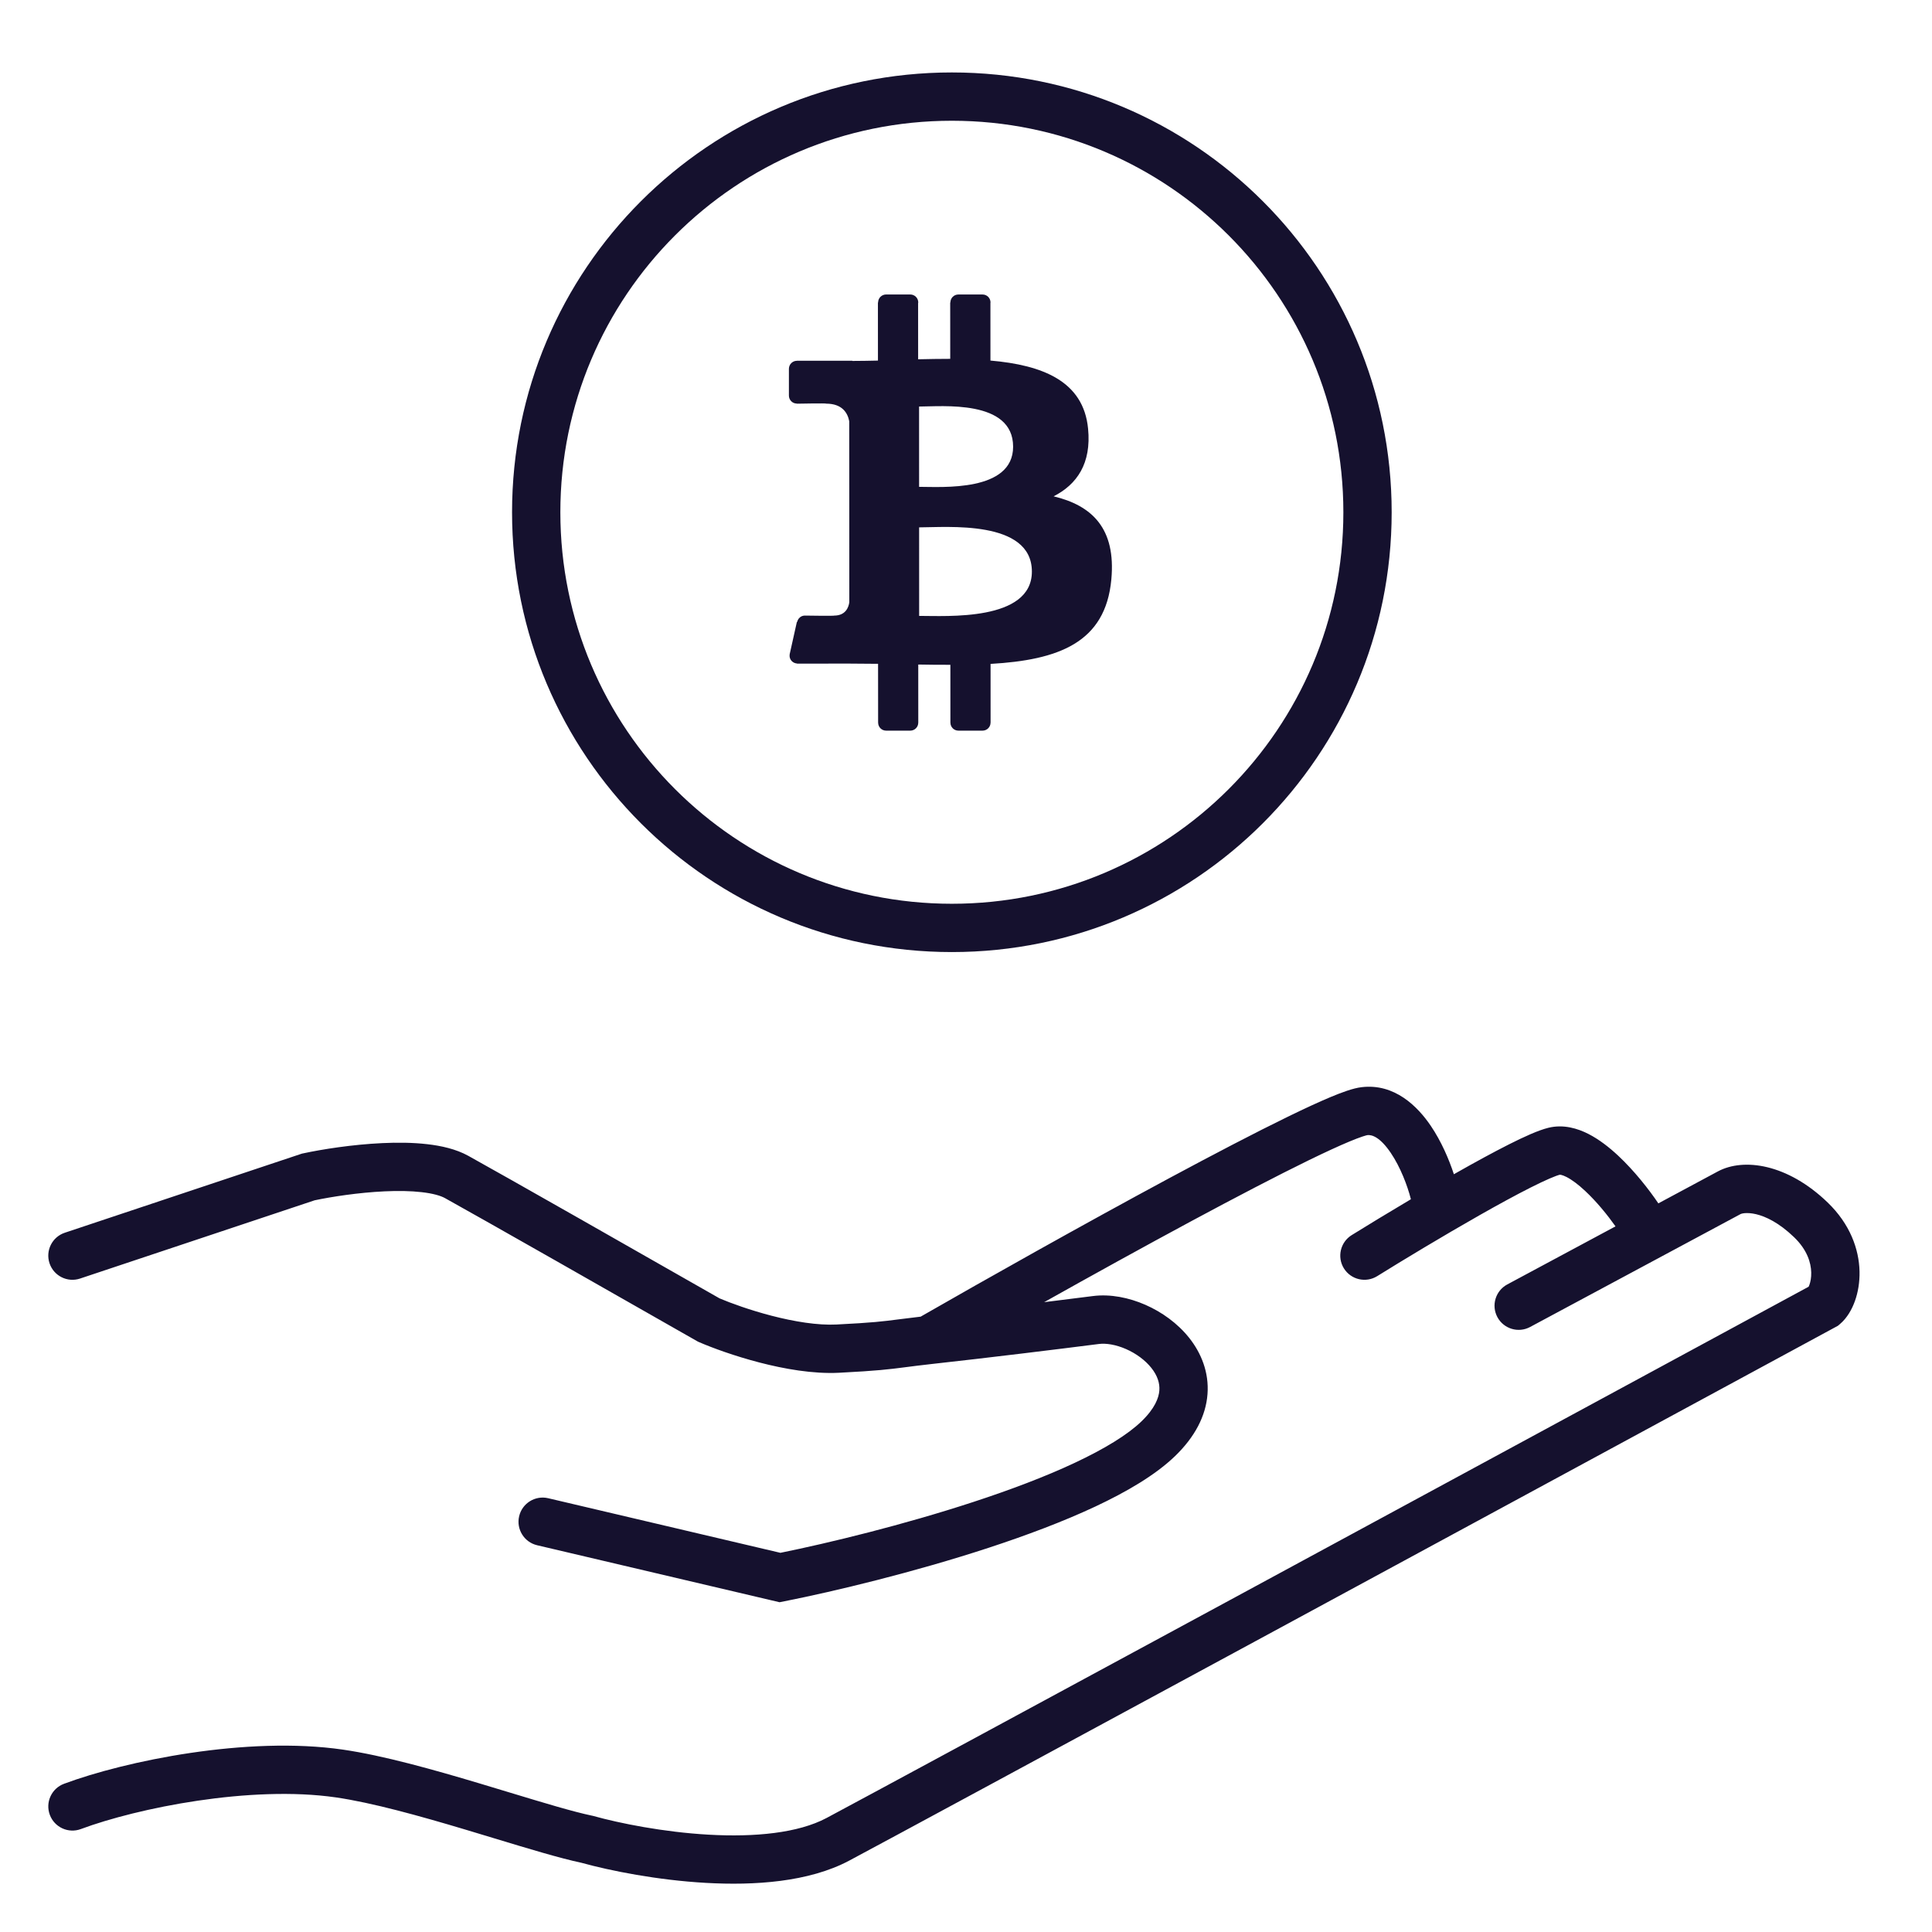
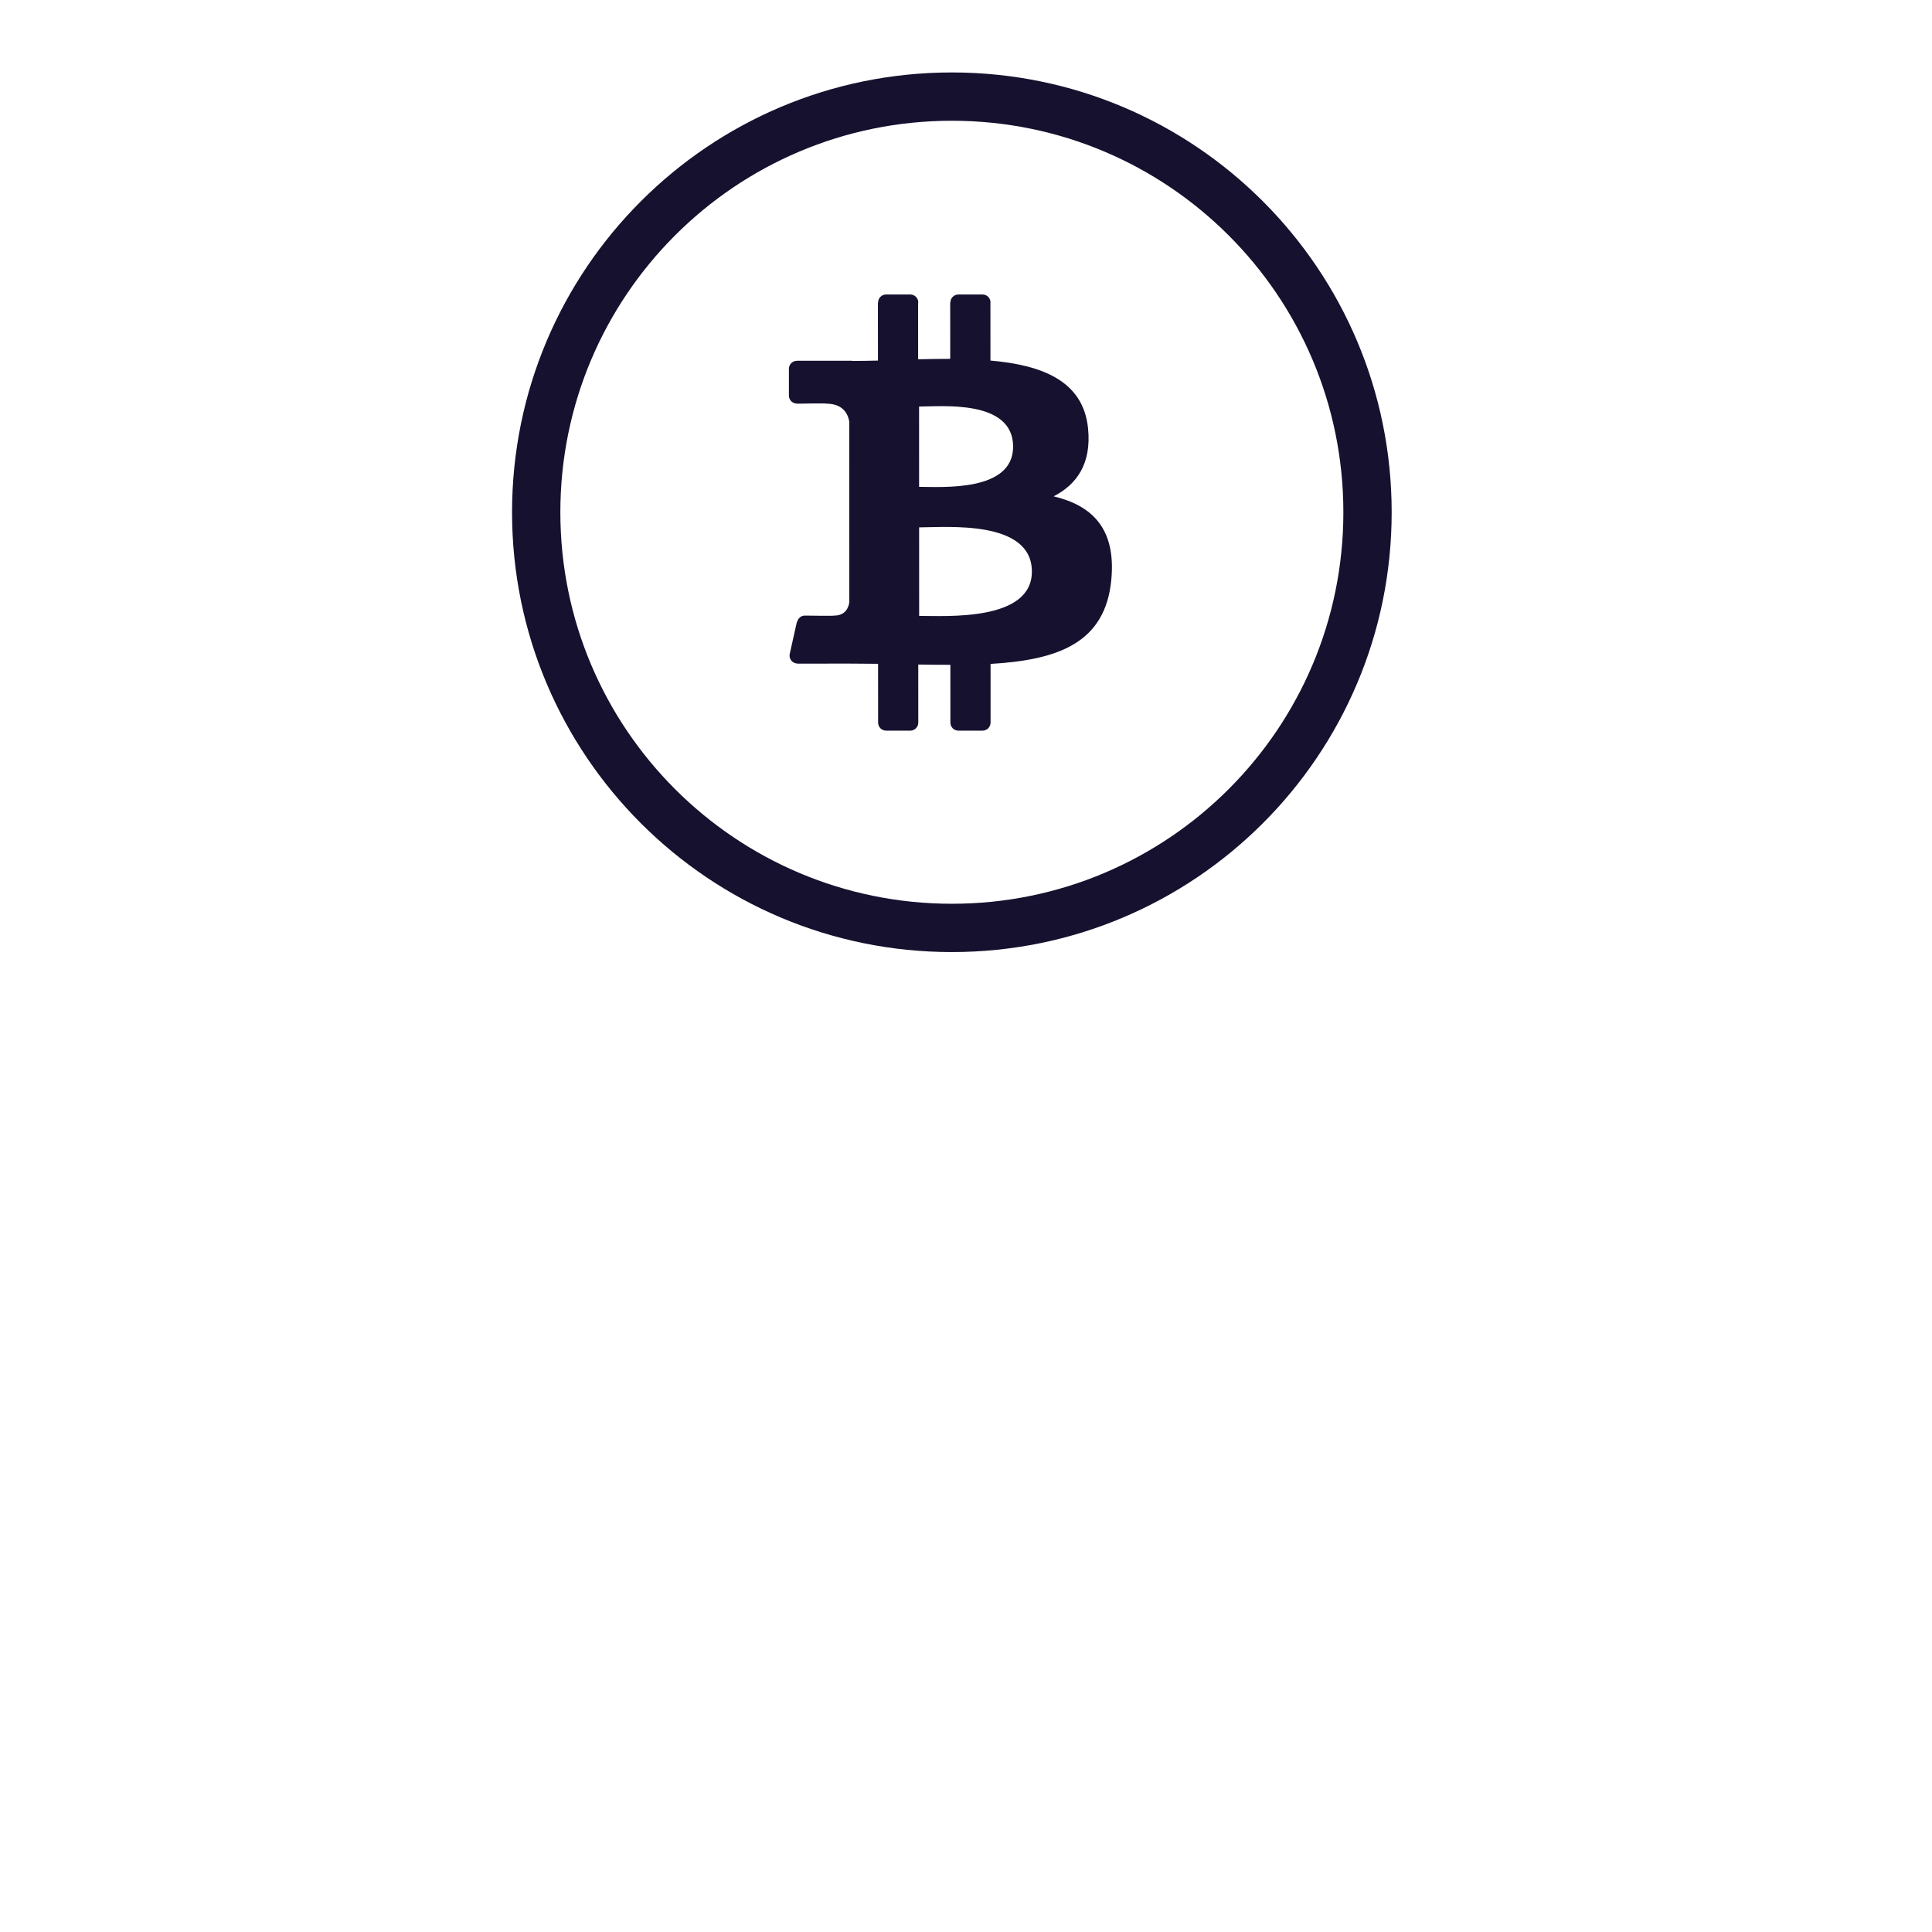
<svg xmlns="http://www.w3.org/2000/svg" width="80" height="80" viewBox="0 0 80 80" fill="none">
  <path fill-rule="evenodd" clip-rule="evenodd" d="M39.415 37.423C48.368 37.423 55.626 30.165 55.626 21.212C55.626 12.258 48.368 5 39.415 5C30.461 5 23.203 12.258 23.203 21.212C23.203 30.165 30.461 37.423 39.415 37.423ZM39.415 39.423C49.473 39.423 57.626 31.27 57.626 21.212C57.626 11.154 49.473 3 39.415 3C29.357 3 21.203 11.154 21.203 21.212C21.203 31.27 29.357 39.423 39.415 39.423Z" fill="#15112E" />
  <path d="M43.628 20.552C44.593 20.06 45.197 19.193 45.055 17.75C44.865 15.778 43.162 15.117 41.012 14.93L41.011 12.546C41.011 12.538 41.015 12.532 41.015 12.524C41.015 12.342 40.868 12.195 40.686 12.195H39.682C39.595 12.195 39.512 12.229 39.45 12.291C39.388 12.353 39.354 12.436 39.354 12.524H39.346L39.347 14.859C38.91 14.859 38.462 14.867 38.018 14.877L38.017 12.553C38.018 12.543 38.023 12.534 38.023 12.524C38.023 12.342 37.875 12.195 37.694 12.194H36.69C36.603 12.194 36.519 12.229 36.457 12.291C36.396 12.352 36.361 12.436 36.361 12.523L36.361 12.524H36.353L36.354 14.931C35.993 14.938 35.639 14.946 35.294 14.946L35.294 14.937H32.997V14.94C32.953 14.94 32.911 14.949 32.871 14.965C32.831 14.982 32.794 15.006 32.764 15.037C32.733 15.067 32.709 15.104 32.693 15.144C32.676 15.184 32.667 15.226 32.667 15.27V16.382C32.667 16.564 32.815 16.711 32.997 16.711L32.998 16.711V16.716C32.998 16.716 34.228 16.692 34.207 16.714C34.882 16.714 35.101 17.106 35.165 17.443L35.167 20.56L35.167 20.572L35.168 24.938C35.139 25.15 35.014 25.489 34.543 25.49C34.564 25.509 33.332 25.49 33.332 25.49L33.332 25.491C33.33 25.491 33.328 25.49 33.326 25.49C33.168 25.49 33.042 25.604 33.01 25.752L32.997 25.752L32.694 27.112L32.701 27.113C32.7 27.125 32.694 27.136 32.694 27.149C32.694 27.323 32.831 27.463 33.003 27.474L33.002 27.479L35.169 27.478C35.573 27.478 35.97 27.485 36.359 27.487L36.361 29.925H36.362C36.362 30.107 36.509 30.254 36.691 30.254H37.695C37.782 30.254 37.866 30.219 37.927 30.157C37.989 30.096 38.023 30.012 38.023 29.925H38.024L38.023 27.517C38.48 27.526 38.922 27.529 39.353 27.528L39.354 29.925H39.355C39.355 30.107 39.502 30.254 39.684 30.254H40.687C40.774 30.254 40.858 30.219 40.92 30.157C40.981 30.096 41.016 30.012 41.016 29.925V29.924H41.018L41.017 27.491C43.817 27.329 45.776 26.623 46.018 23.994C46.214 21.877 45.217 20.933 43.628 20.552V20.552ZM38.057 16.834C38.997 16.834 41.95 16.534 41.951 18.496C41.951 20.377 38.998 20.159 38.058 20.159L38.057 16.834ZM38.06 25.503L38.059 21.837C39.188 21.837 42.727 21.511 42.728 23.667C42.729 25.735 39.189 25.501 38.06 25.503V25.503Z" fill="#15112E" />
-   <path fill-rule="evenodd" clip-rule="evenodd" d="M60.202 48.623C60 48.005 59.682 47.261 59.243 46.614C58.705 45.822 57.751 44.852 56.378 45.018C56.023 45.06 55.555 45.236 55.105 45.423C54.615 45.628 54.011 45.907 53.329 46.24C51.964 46.905 50.245 47.803 48.417 48.785C44.84 50.709 40.811 52.977 38.122 54.52C37.739 54.564 37.46 54.6 37.217 54.631C36.555 54.717 36.162 54.768 34.642 54.845C33.857 54.885 32.886 54.725 31.949 54.482C31.055 54.25 30.26 53.96 29.796 53.763C26.873 52.095 20.767 48.618 19.391 47.86C18.882 47.579 18.27 47.444 17.689 47.378C17.093 47.309 16.449 47.304 15.827 47.334C14.583 47.392 13.336 47.59 12.556 47.758L12.502 47.769L2.683 51.045C2.159 51.22 1.876 51.786 2.051 52.31C2.226 52.834 2.792 53.117 3.316 52.942L13.029 49.702C13.727 49.555 14.834 49.382 15.921 49.331C16.477 49.305 17.007 49.312 17.461 49.365C17.93 49.418 18.246 49.512 18.425 49.611C19.793 50.365 25.942 53.867 28.854 55.528L28.902 55.555L28.952 55.577C29.5 55.814 30.418 56.151 31.446 56.418C32.463 56.682 33.662 56.898 34.744 56.843C36.343 56.761 36.808 56.701 37.499 56.612C37.781 56.575 38.101 56.534 38.55 56.484C40.97 56.217 43.829 55.865 45.507 55.651C45.792 55.615 46.195 55.673 46.625 55.861C47.049 56.047 47.426 56.327 47.678 56.646C47.925 56.958 48.029 57.273 48.006 57.577C47.983 57.879 47.825 58.317 47.266 58.856C46.697 59.405 45.747 59.989 44.5 60.574C43.271 61.151 41.822 61.696 40.313 62.19C37.401 63.145 34.328 63.89 32.315 64.299L22.699 62.038C22.162 61.912 21.623 62.245 21.497 62.783C21.37 63.32 21.704 63.859 22.241 63.985L32.28 66.345L32.493 66.303C34.561 65.892 37.828 65.109 40.936 64.091C42.49 63.581 44.021 63.008 45.35 62.385C46.661 61.77 47.847 61.074 48.654 60.296C49.472 59.507 49.932 58.636 50 57.727C50.068 56.82 49.735 56.022 49.247 55.405C48.763 54.794 48.106 54.326 47.426 54.029C46.752 53.734 45.982 53.574 45.254 53.667C44.693 53.739 44 53.826 43.236 53.92C45.21 52.813 47.359 51.625 49.364 50.547C51.184 49.569 52.876 48.686 54.205 48.037C54.871 47.713 55.436 47.452 55.875 47.269C56.095 47.177 56.274 47.109 56.412 47.063C56.545 47.018 56.606 47.006 56.616 47.004C56.618 47.003 56.618 47.003 56.617 47.003C56.817 46.979 57.153 47.096 57.588 47.737C57.991 48.331 58.281 49.106 58.416 49.634C58.418 49.642 58.42 49.65 58.422 49.658C57.489 50.211 56.618 50.742 55.97 51.144C55.501 51.435 55.357 52.052 55.648 52.521C55.94 52.99 56.556 53.134 57.026 52.843C58.082 52.186 59.741 51.184 61.278 50.312C62.048 49.875 62.778 49.477 63.383 49.172C64.015 48.853 64.419 48.685 64.588 48.643C64.597 48.643 64.679 48.642 64.863 48.735C65.082 48.846 65.348 49.042 65.639 49.315C66.118 49.762 66.572 50.324 66.895 50.781L62.413 53.186C61.926 53.447 61.743 54.053 62.004 54.54C62.266 55.026 62.872 55.209 63.358 54.948L72.08 50.269C72.079 50.269 72.079 50.269 72.08 50.269C72.085 50.266 72.138 50.244 72.246 50.234C72.361 50.225 72.52 50.231 72.719 50.278C73.114 50.372 73.665 50.628 74.291 51.232C74.834 51.756 74.99 52.289 74.999 52.691C75.004 52.9 74.969 53.076 74.925 53.2C74.913 53.233 74.901 53.26 74.892 53.28C62.4 60.048 37.056 73.772 34.224 75.28C33.05 75.904 31.255 76.078 29.343 75.97C27.469 75.864 25.658 75.498 24.581 75.199L24.55 75.19L24.518 75.184C23.72 75.017 22.52 74.653 21.117 74.228C20.709 74.104 20.283 73.975 19.845 73.844C17.955 73.279 15.866 72.69 14.199 72.448C10.235 71.872 5.187 72.917 2.65 73.863C2.133 74.056 1.87 74.632 2.063 75.149C2.256 75.667 2.832 75.93 3.349 75.737C5.685 74.866 10.383 73.915 13.912 74.427C15.413 74.645 17.368 75.191 19.272 75.76C19.673 75.88 20.074 76.001 20.467 76.121C21.873 76.547 23.184 76.945 24.076 77.134C25.274 77.465 27.212 77.852 29.23 77.966C31.228 78.079 33.486 77.937 35.163 77.045C38.017 75.526 63.59 61.678 76.015 54.946L76.105 54.897L76.183 54.831C76.487 54.575 76.687 54.213 76.808 53.873C76.937 53.514 77.009 53.093 76.999 52.644C76.977 51.728 76.611 50.691 75.68 49.793C74.014 48.187 72.201 47.935 71.135 48.505L68.669 49.829C68.283 49.258 67.68 48.485 67.005 47.854C66.64 47.513 66.219 47.181 65.769 46.952C65.328 46.728 64.745 46.547 64.125 46.697C63.701 46.799 63.096 47.077 62.483 47.386C61.837 47.712 61.074 48.128 60.292 48.572C60.262 48.589 60.232 48.606 60.202 48.623Z" fill="#15112E" />
</svg>